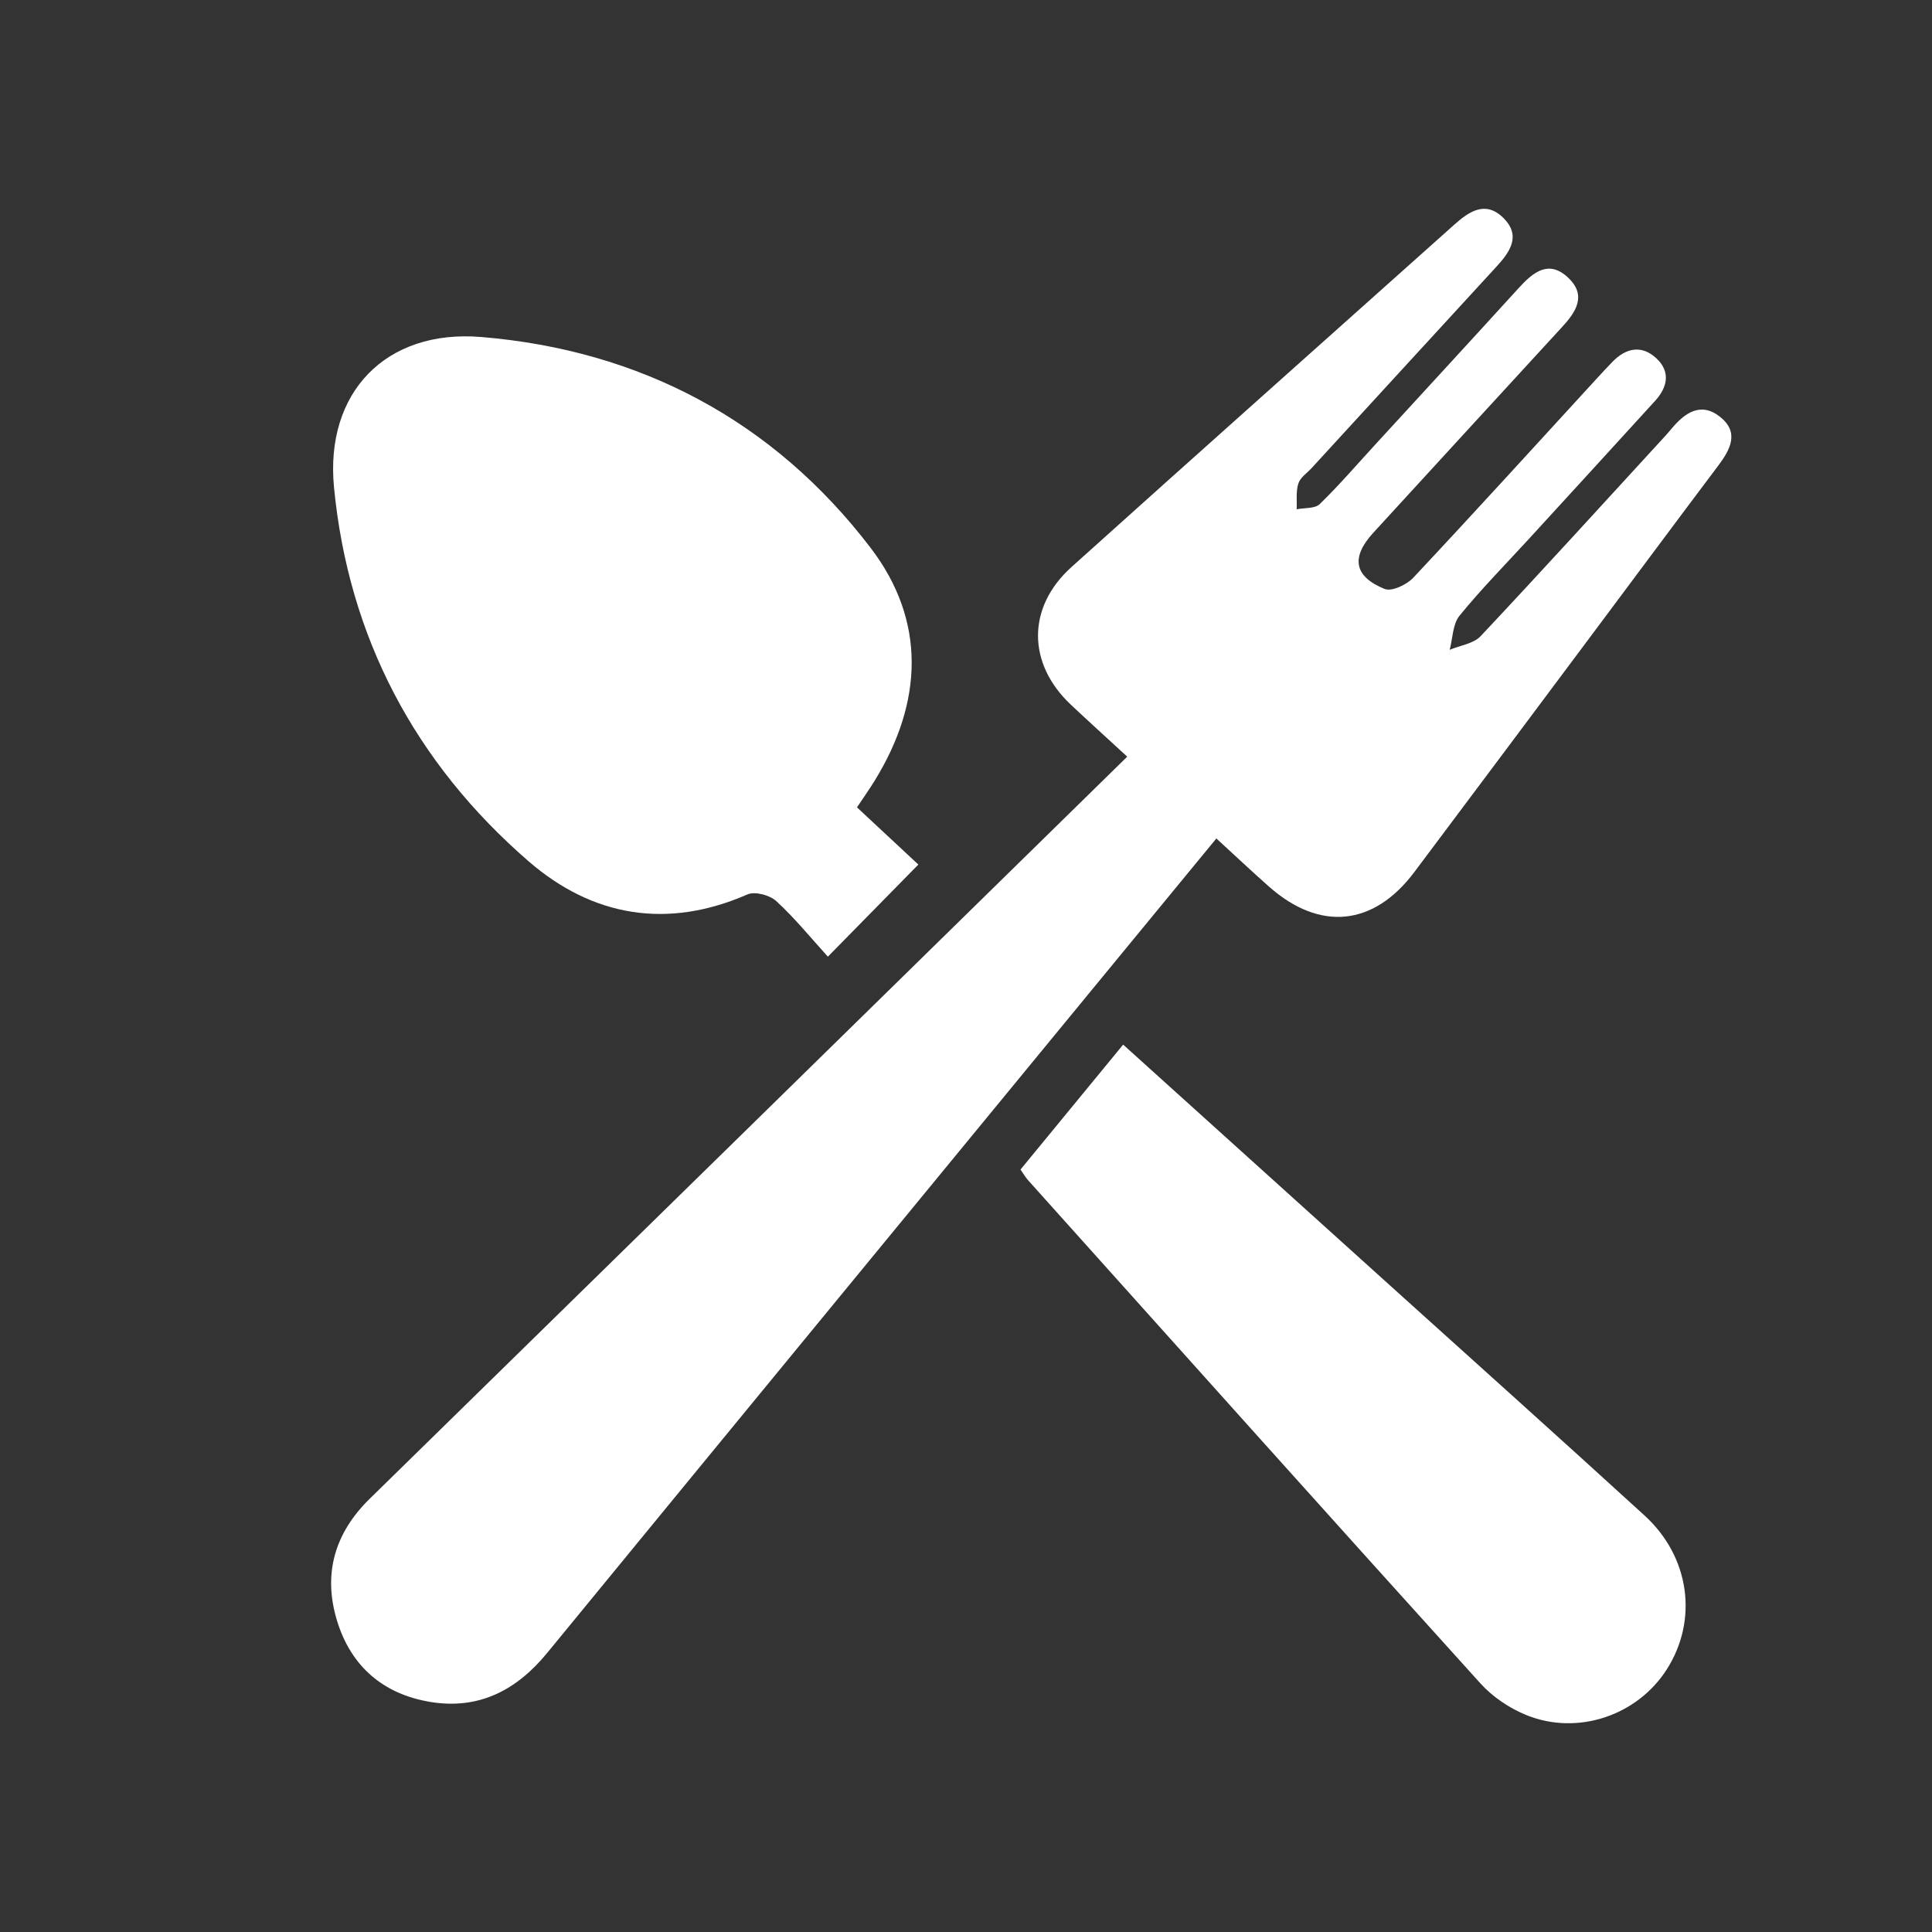
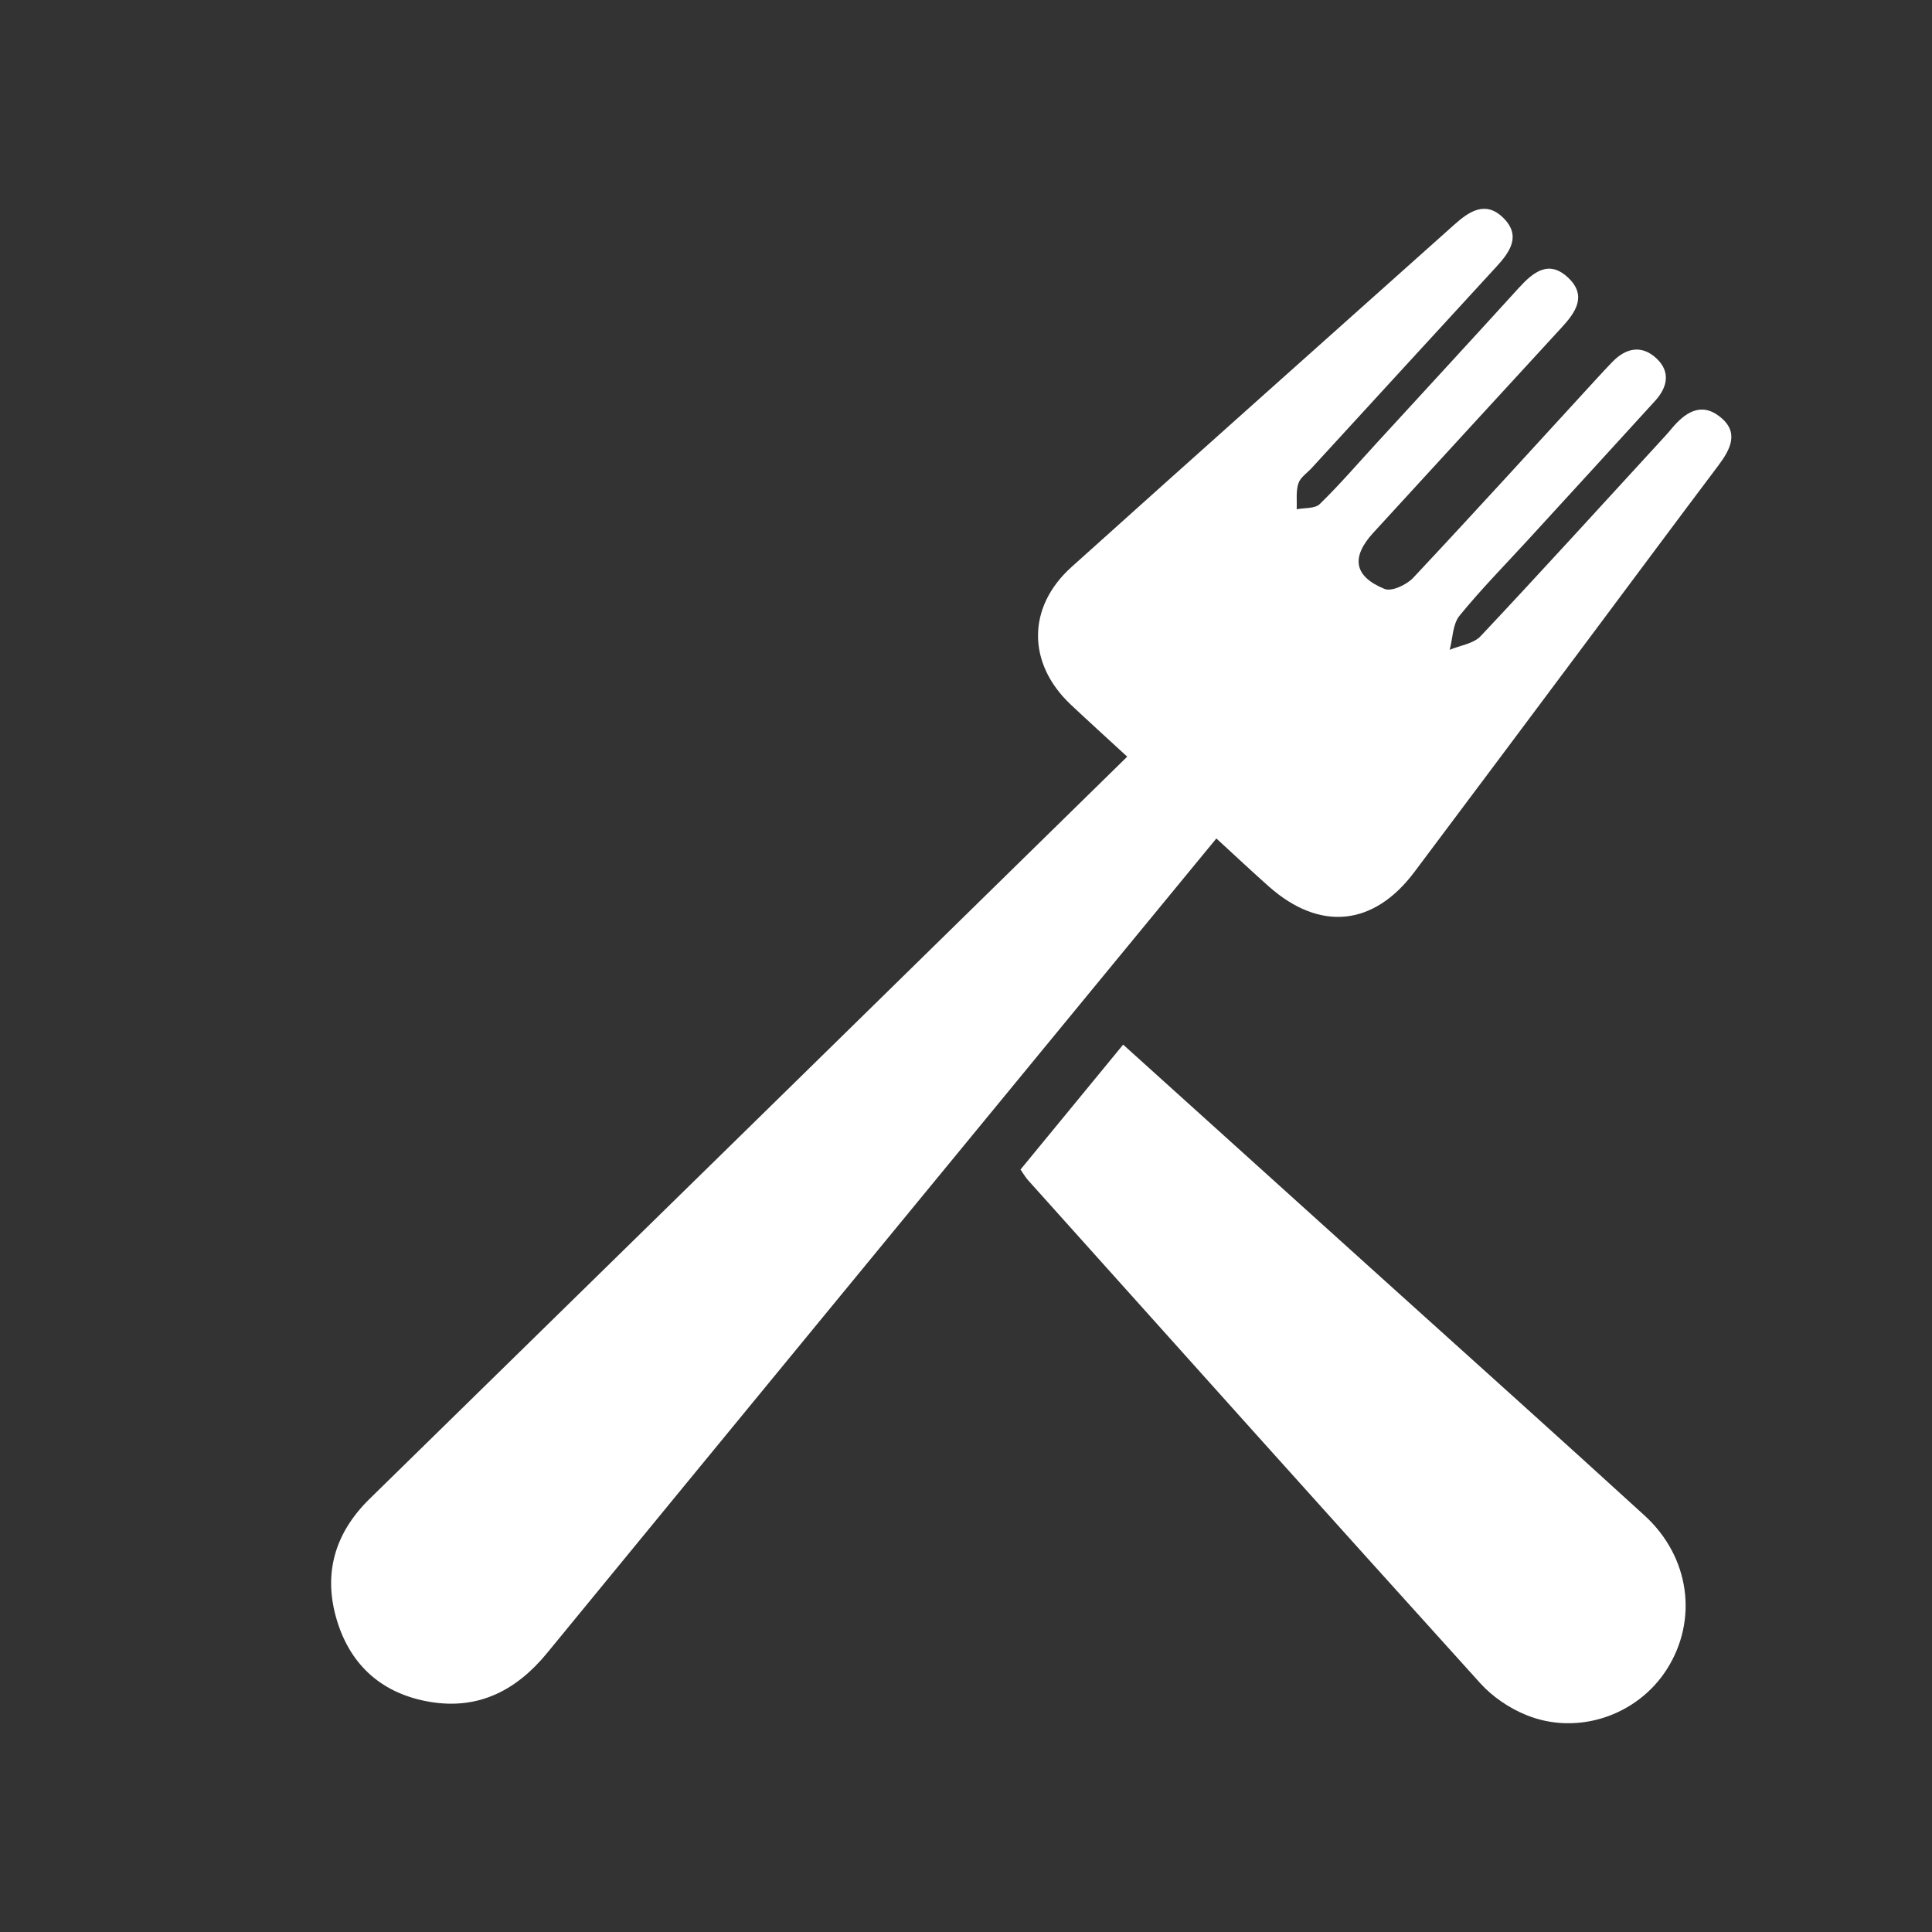
<svg xmlns="http://www.w3.org/2000/svg" version="1.1" id="Layer_1" x="0px" y="0px" width="65px" height="65px" viewBox="0 0 65 65" enable-background="new 0 0 65 65" xml:space="preserve">
  <rect x="0" y="0" width="65" height="65" fill="#333333" stroke="none" />
  <g>
    <path fill="#FFFFFF" d="M37.924,25.457c-0.684-0.631-1.299-1.186-1.902-1.754c-1.464-1.381-1.476-3.273,0.027-4.626   c4.281-3.851,8.583-7.677,12.876-11.516c0.504-0.451,1.055-0.822,1.653-0.23c0.606,0.599,0.226,1.143-0.234,1.643   c-2.072,2.254-4.141,4.512-6.211,6.769c-0.157,0.171-0.387,0.321-0.451,0.523c-0.087,0.268-0.043,0.577-0.057,0.868   c0.264-0.053,0.614-0.017,0.776-0.175c0.667-0.649,1.275-1.357,1.906-2.044c1.597-1.741,3.199-3.479,4.789-5.226   c0.491-0.539,1.022-0.971,1.683-0.327c0.611,0.595,0.229,1.148-0.23,1.646c-2.115,2.305-4.233,4.607-6.346,6.916   c-0.757,0.827-0.653,1.469,0.379,1.89c0.237,0.097,0.741-0.138,0.961-0.372c2.072-2.209,4.109-4.45,6.156-6.682   c0.181-0.196,0.36-0.392,0.546-0.583c0.464-0.479,0.995-0.582,1.491-0.113c0.473,0.447,0.363,0.966-0.047,1.417   c-1.411,1.551-2.829,3.096-4.245,4.643c-0.786,0.859-1.607,1.69-2.341,2.592c-0.23,0.284-0.227,0.759-0.33,1.146   c0.352-0.148,0.801-0.205,1.04-0.458c2.097-2.231,4.156-4.498,6.228-6.754c0.066-0.073,0.132-0.149,0.195-0.226   c0.443-0.529,0.976-0.913,1.623-0.408c0.666,0.52,0.365,1.098-0.052,1.652c-1.401,1.86-2.789,3.731-4.184,5.598   c-2.012,2.692-4.021,5.387-6.04,8.074c-1.367,1.822-3.177,2.001-4.886,0.492c-0.57-0.505-1.126-1.028-1.774-1.623   c-1.424,1.73-2.813,3.419-4.201,5.108c-6.106,7.432-12.217,14.858-18.315,22.296c-1.031,1.258-2.305,1.916-3.932,1.646   c-1.576-0.261-2.663-1.188-3.135-2.728c-0.483-1.576-0.08-2.953,1.095-4.104c4.161-4.076,8.324-8.149,12.485-12.226   C29.224,33.984,33.525,29.767,37.924,25.457" />
-     <path fill="#FFFFFF" d="M27.853,32.186c-0.567-0.624-1.11-1.294-1.738-1.871c-0.218-0.201-0.717-0.333-0.968-0.223   c-2.702,1.182-5.215,0.745-7.36-1.112c-3.818-3.308-6.064-7.543-6.55-12.588c-0.307-3.175,1.733-5.321,4.957-5.054   c5.347,0.444,9.824,2.812,13.094,7.09c1.881,2.461,1.767,5.201,0.134,7.846c-0.173,0.281-0.364,0.55-0.59,0.889   c0.707,0.659,1.404,1.308,2.065,1.924C29.882,30.121,28.894,31.126,27.853,32.186" />
    <path fill="#FFFFFF" d="M34.334,39.348c1.146-1.397,2.281-2.777,3.453-4.203c2.998,2.706,5.938,5.357,8.877,8.011   c2.892,2.609,5.793,5.208,8.669,7.835c1.523,1.393,1.803,3.513,0.745,5.172c-0.989,1.553-3.002,2.243-4.732,1.536   c-0.566-0.23-1.129-0.61-1.539-1.063c-5.091-5.629-10.154-11.283-15.223-16.934C34.498,39.605,34.434,39.49,34.334,39.348" />
  </g>
</svg>